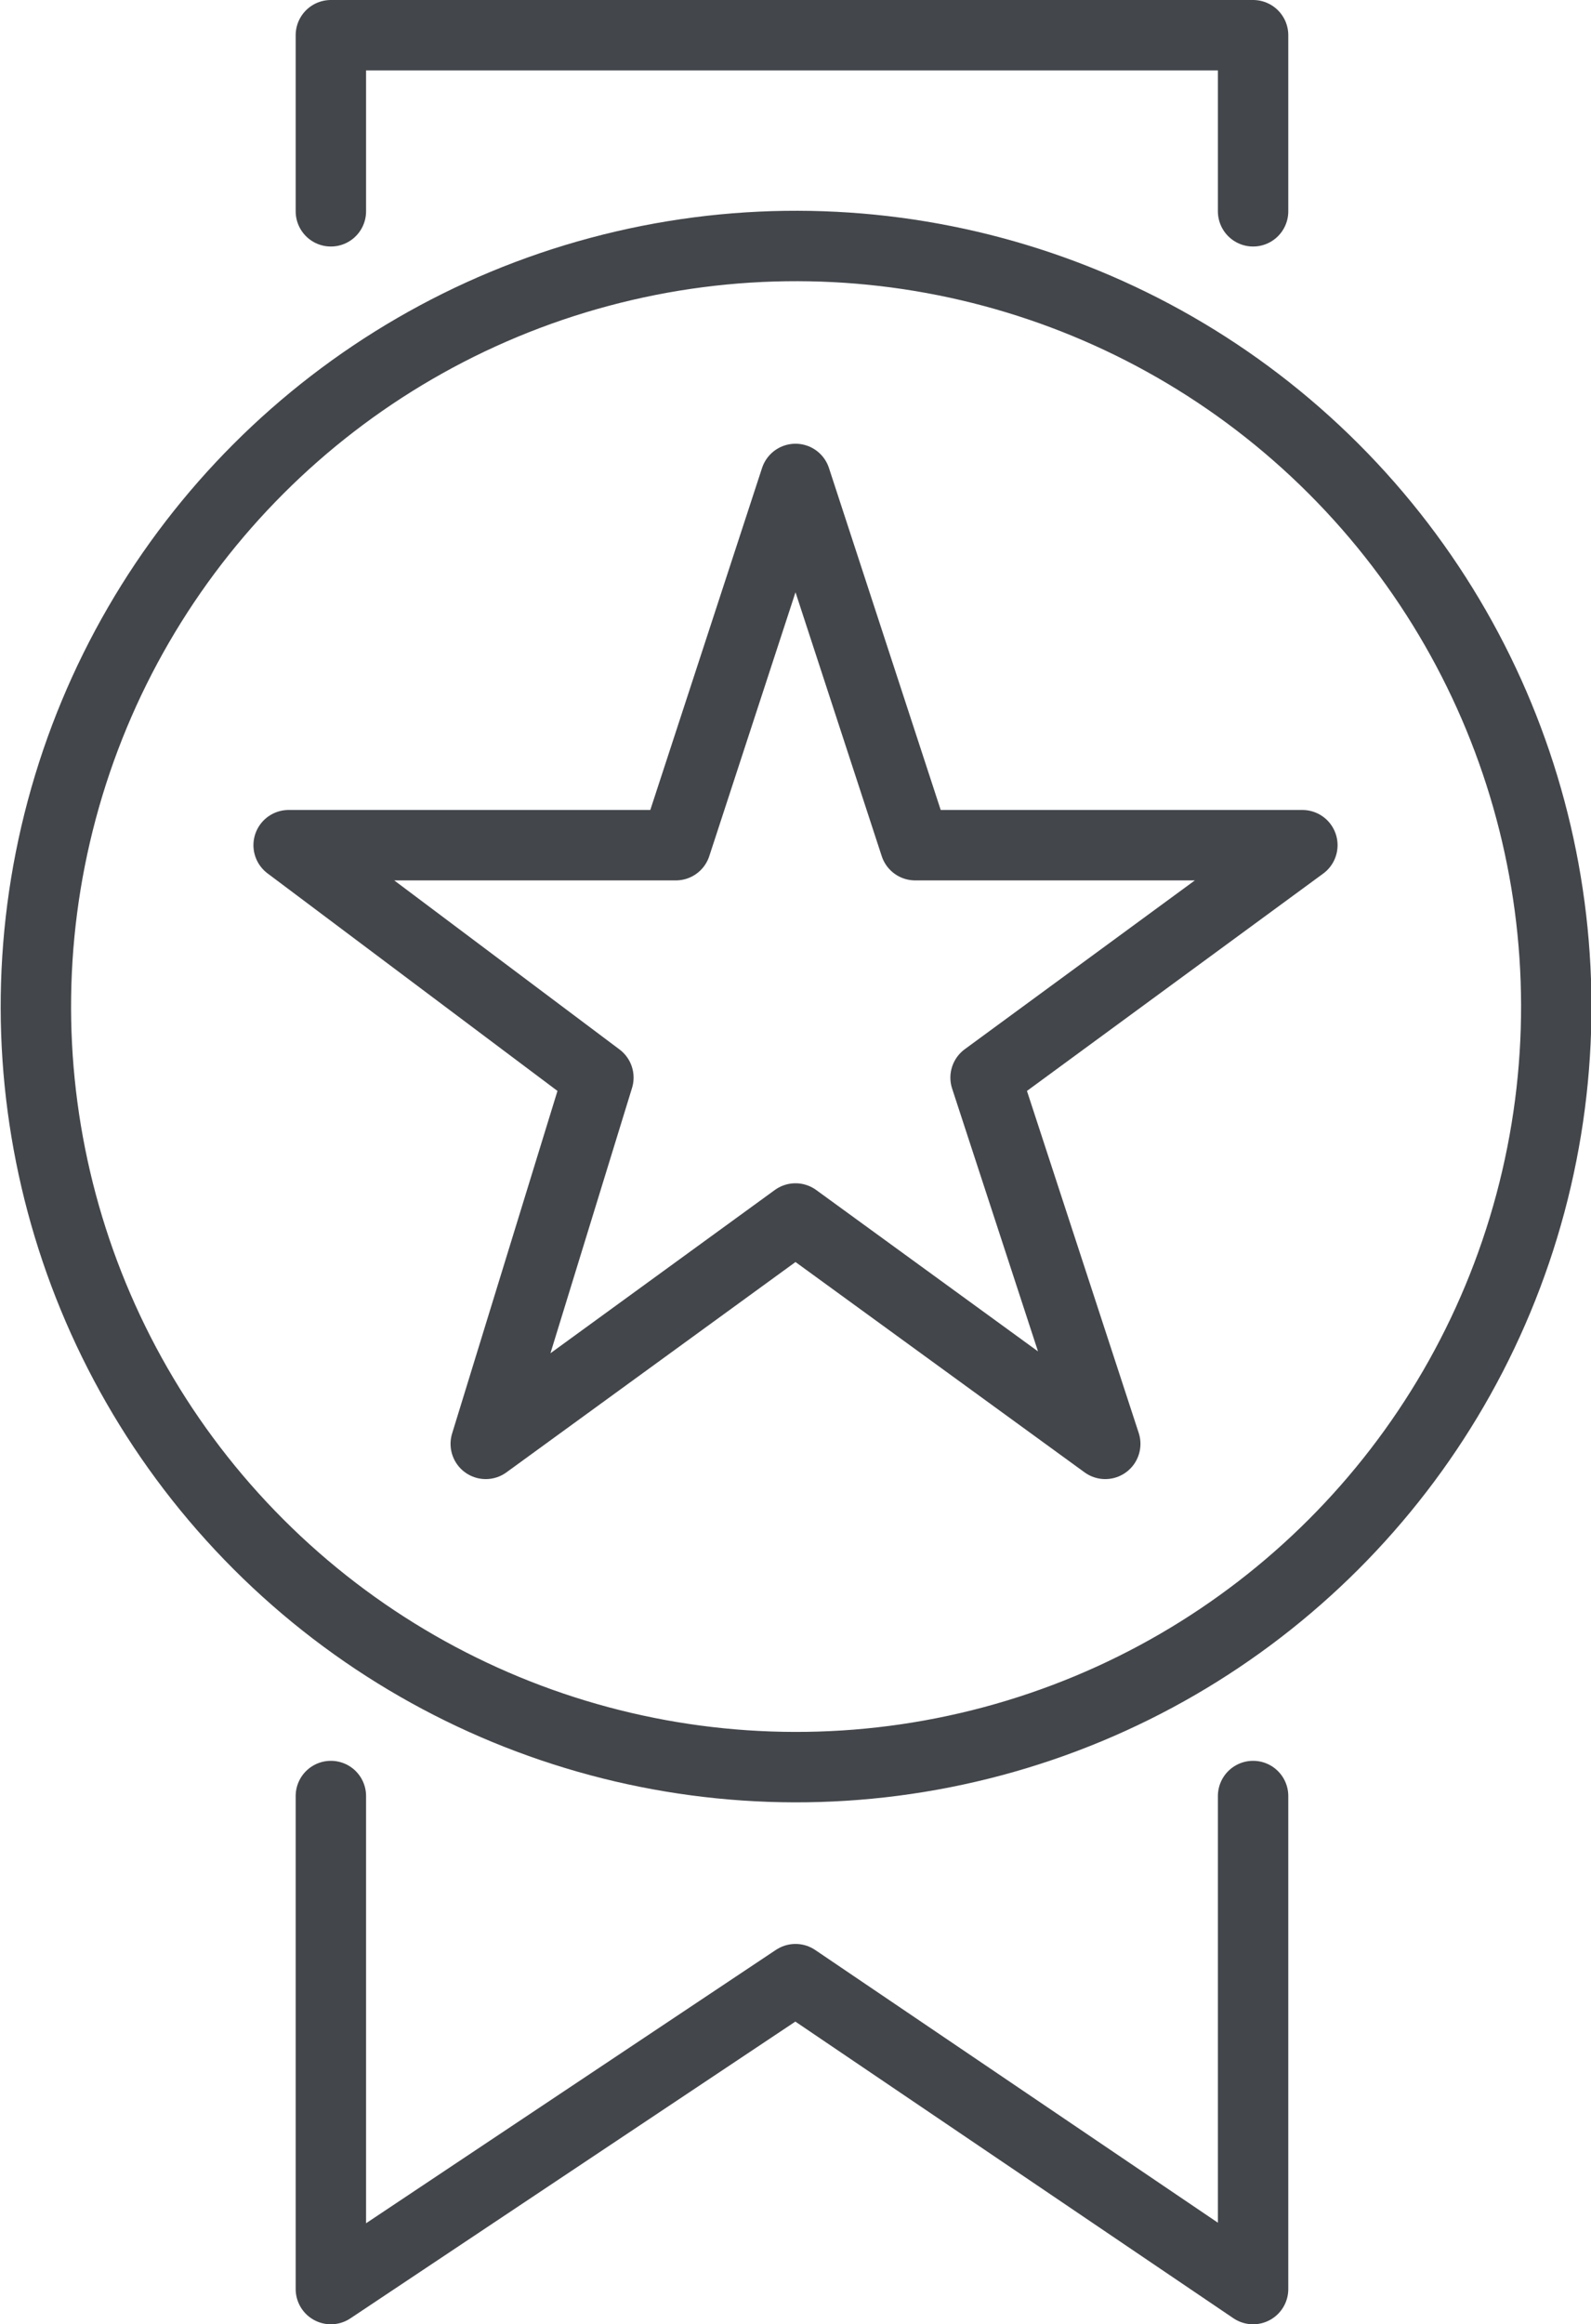
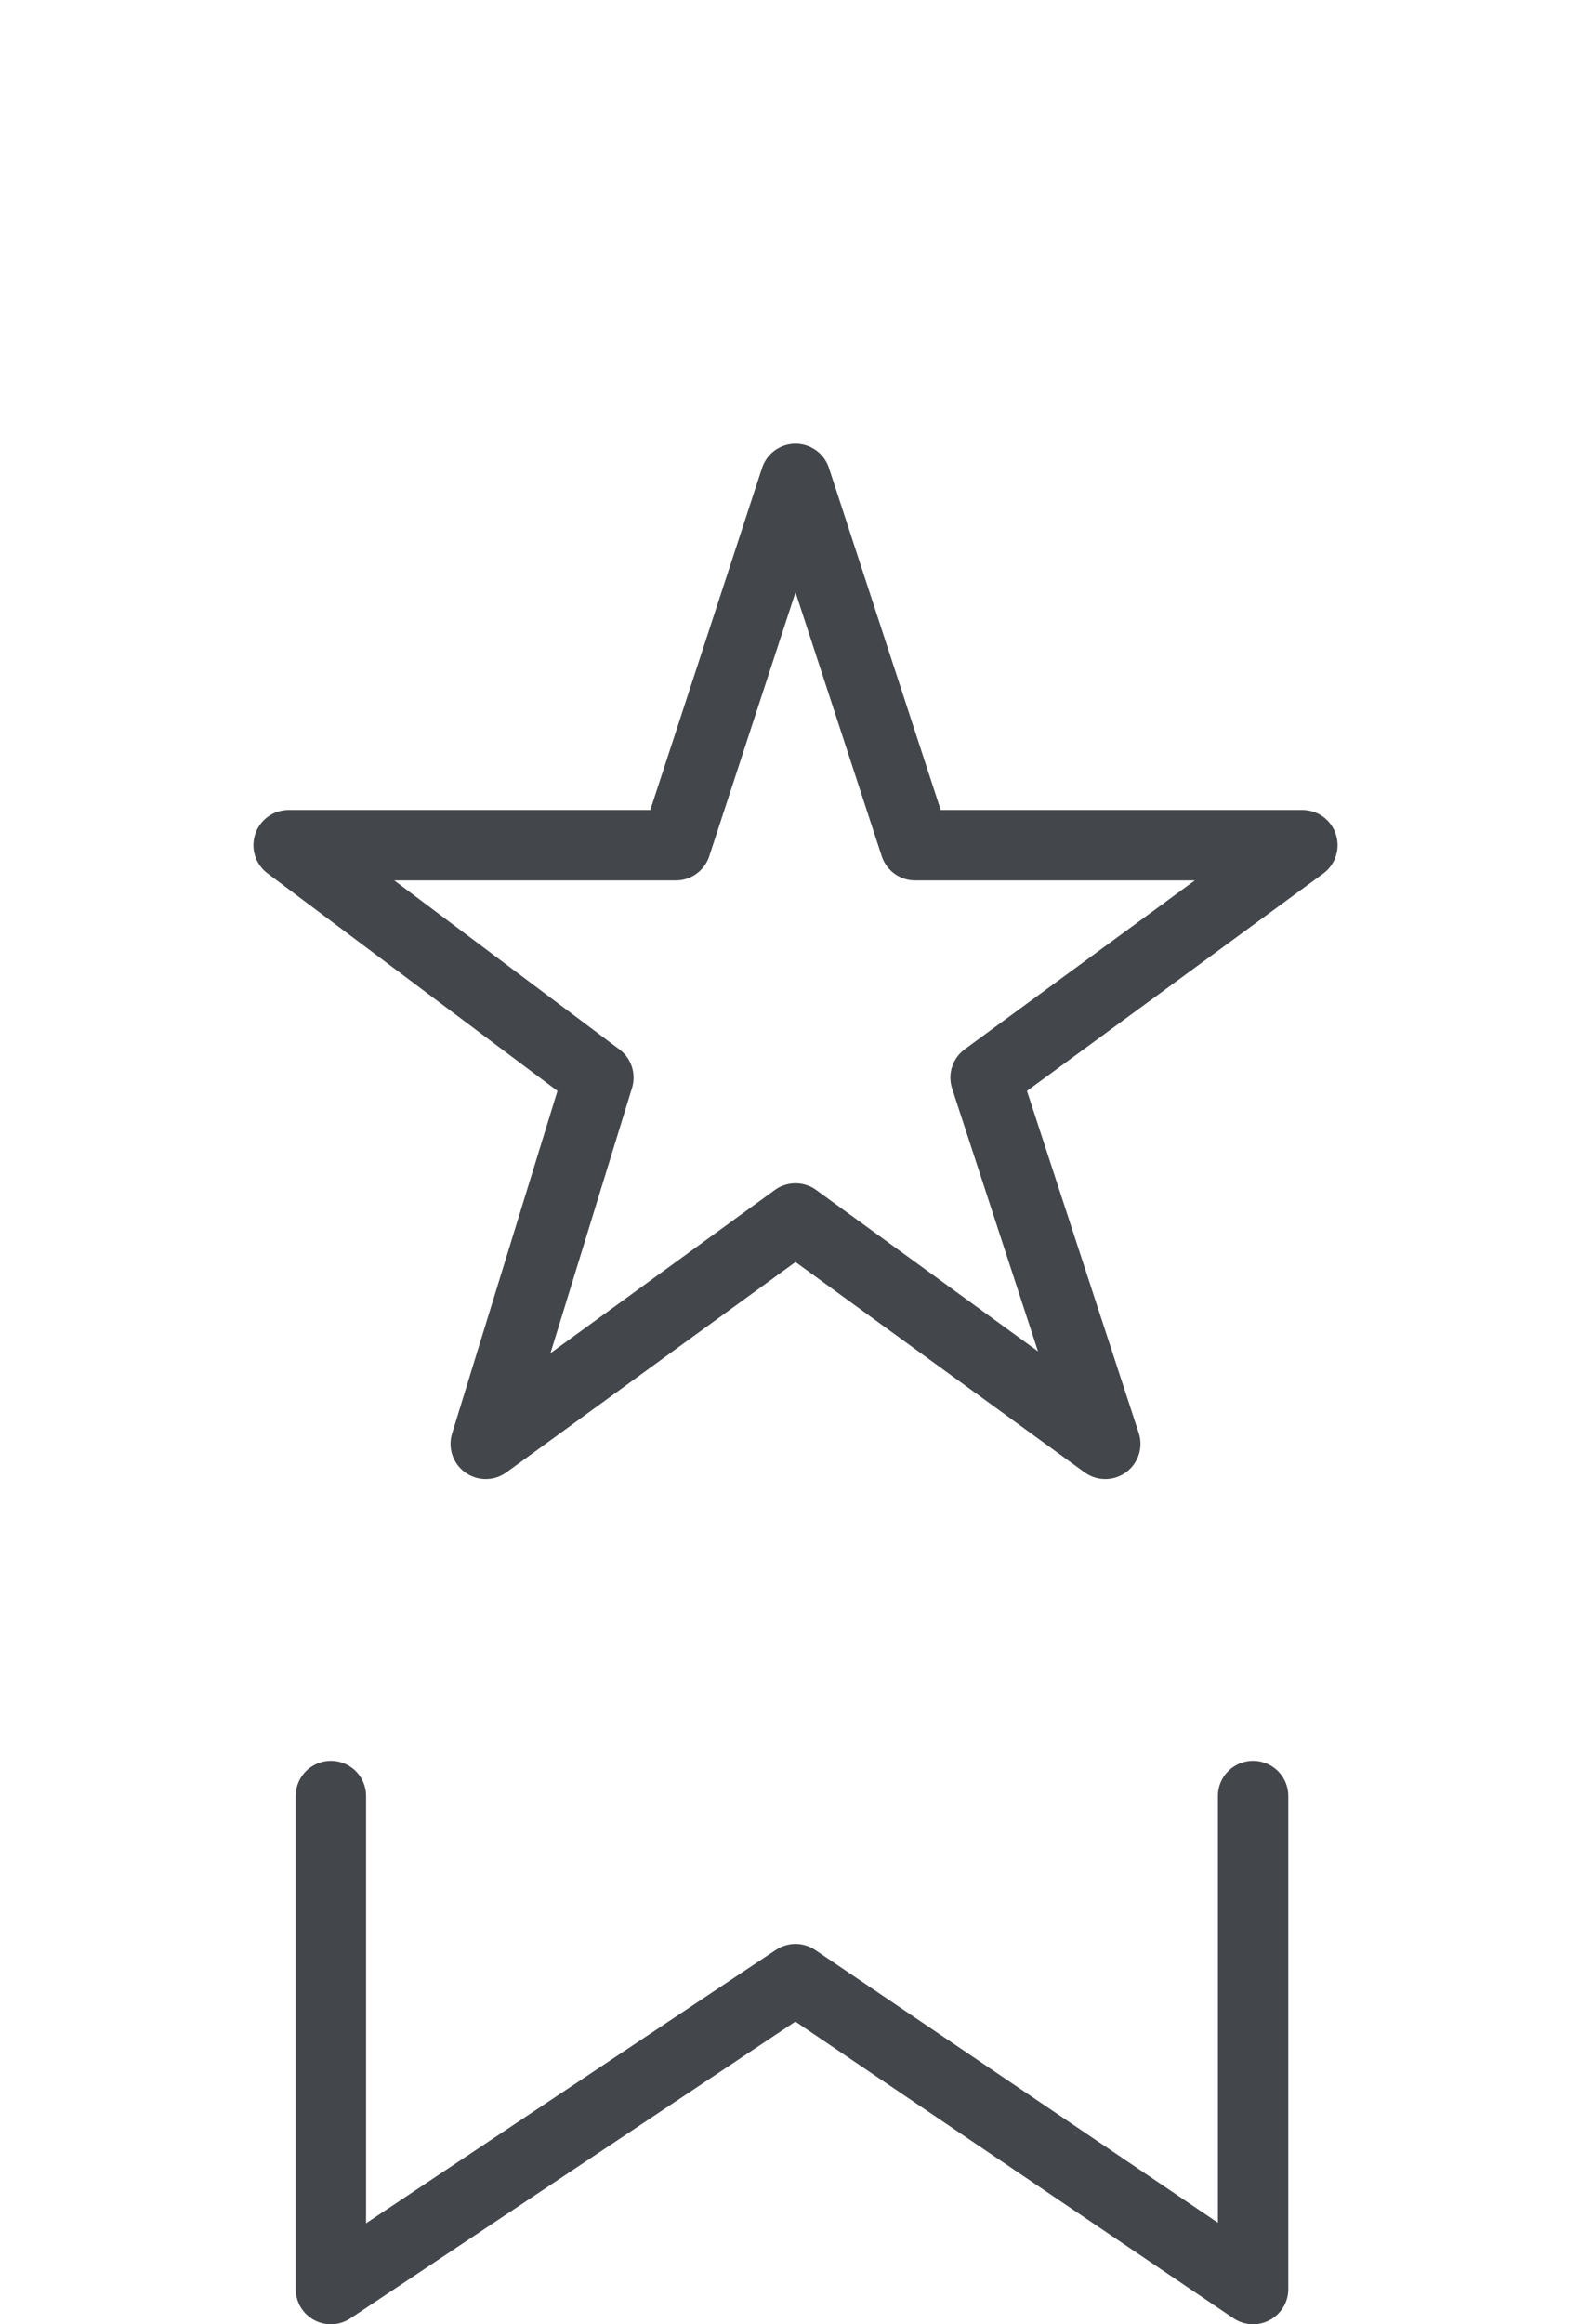
<svg xmlns="http://www.w3.org/2000/svg" version="1.1" id="Layer_1" x="0px" y="0px" viewBox="0 0 22.6 33" style="enable-background:new 0 0 22.6 33;" xml:space="preserve">
  <style type="text/css">
	.st0{fill:none;stroke:#43464a;stroke-linecap:round;stroke-linejoin:round;stroke-miterlimit:10;}
	.st1{fill:none;stroke:#43464a;stroke-width:2.344;stroke-linecap:round;stroke-linejoin:round;stroke-miterlimit:10;}
	.st2{fill:none;stroke:#43464a;stroke-linecap:round;stroke-linejoin:round;stroke-miterlimit:10;}
	.st3{fill:none;stroke:#43464a;stroke-width:2.344;stroke-linecap:round;stroke-linejoin:round;stroke-miterlimit:10;}
	.st4{fill:none;stroke:#43464a;stroke-width:1;stroke-linecap:round;stroke-linejoin:round;stroke-miterlimit:10;}
	.st5{fill:none;stroke:#43464a;stroke-width:2.344;stroke-linecap:round;stroke-linejoin:round;stroke-miterlimit:10;}
	.st6{fill:none;}
	.st7{fill:none;stroke:#43464a;stroke-linecap:round;stroke-linejoin:round;stroke-miterlimit:10;}
	.st8{fill:none;stroke:#43464a;stroke-width:2.321;stroke-linecap:round;stroke-linejoin:round;stroke-miterlimit:10;}
	.st9{fill:none;stroke:#43464a;stroke-width:2.344;stroke-linecap:round;stroke-linejoin:round;stroke-miterlimit:10;}
	.st10{fill:none;stroke:#43464a;stroke-width:2.344;stroke-linecap:round;stroke-linejoin:round;stroke-miterlimit:10;}
	.st11{fill:none;stroke:#43464a;stroke-width:1;stroke-linecap:round;stroke-linejoin:round;stroke-miterlimit:10;}
	.st12{fill:none;stroke:#43464a;stroke-linecap:round;stroke-linejoin:round;stroke-miterlimit:10;stroke-dasharray:15,15;}
	
		.st13{fill:none;stroke:#43464a;stroke-width:2.344;stroke-linecap:round;stroke-linejoin:round;stroke-miterlimit:10;stroke-dasharray:35.156,35.156;}
	.st14{fill:none;stroke:#43464a;stroke-width:2.3;stroke-linecap:round;stroke-linejoin:round;stroke-miterlimit:10;}
	.st15{fill:none;stroke:#43464a;stroke-width:2.344;stroke-linecap:round;stroke-linejoin:round;stroke-miterlimit:10;}
	.st16{fill:none;stroke:#43464a;stroke-width:2.293;stroke-linecap:round;stroke-linejoin:round;stroke-miterlimit:10;}
	.st17{fill:none;stroke:#43464a;stroke-width:0.991;stroke-linecap:round;stroke-linejoin:round;stroke-miterlimit:10;}
	.st18{fill:none;stroke:#43464a;stroke-width:2.323;stroke-linecap:round;stroke-linejoin:round;stroke-miterlimit:10;}
	.st19{fill:none;stroke:#43464a;stroke-width:0.997;stroke-linecap:round;stroke-linejoin:round;stroke-miterlimit:10;}
	.st20{fill:none;stroke:#43464a;stroke-width:1;stroke-linecap:round;stroke-linejoin:round;stroke-miterlimit:10;}
	.st21{fill:none;stroke:#43464a;stroke-width:2.336;stroke-linecap:round;stroke-linejoin:round;stroke-miterlimit:10;}
	.st22{fill:none;stroke:#43464a;stroke-linecap:round;stroke-linejoin:round;stroke-miterlimit:10;}
	.st23{fill:none;stroke:#43464a;stroke-width:2.344;stroke-linecap:round;stroke-linejoin:round;stroke-miterlimit:10;}
	.st24{fill:#3A4653;stroke:#43464a;stroke-miterlimit:10;}
	.st25{fill:#3A4653;stroke:#43464a;stroke-width:2.344;stroke-miterlimit:10;}
	.st26{fill:#FFFFFF;stroke:#43464a;stroke-width:2.344;stroke-linecap:round;stroke-linejoin:round;stroke-miterlimit:10;}
	.st27{fill:none;stroke:#43464a;stroke-width:1;stroke-linecap:round;stroke-linejoin:round;stroke-miterlimit:10;}
	.st28{fill:#FFFFFF;stroke:#43464a;stroke-linecap:round;stroke-linejoin:round;stroke-miterlimit:10;}
	.st29{fill:none;stroke:#43464a;stroke-linecap:round;stroke-linejoin:round;stroke-miterlimit:10;}
	.st30{fill:none;stroke:#43464a;stroke-miterlimit:10;}
	.st31{fill:none;stroke:#43464a;stroke-linejoin:round;stroke-miterlimit:10;}
	.st32{fill:none;stroke:#43464a;stroke-linecap:round;stroke-linejoin:round;}
	.st33{fill:#43464a;}
	.st34{fill:none;stroke:#43464a;stroke-width:2.159;stroke-linecap:round;stroke-linejoin:round;stroke-miterlimit:10;}
	.st35{fill:#43464a;}
</style>
  <g>
-     <polyline class="st22" points="4.7,3 4.7,0.5 17.8,0.5 17.8,3  " />
    <polyline class="st22" points="17.8,25.5 17.8,32.5 11.3,28.1 4.7,32.5 4.7,25.5  " />
-     <ellipse transform="matrix(0.707 -0.707 0.707 0.707 -6.791 12.17)" class="st22" cx="11.3" cy="14.3" rx="10.8" ry="10.8" />
    <polygon class="st22" points="11.3,6.8 13,12 18.5,12 14,15.3 15.7,20.5 11.3,17.3 6.9,20.5 8.5,15.3 4.1,12 9.6,12  " />
  </g>
</svg>